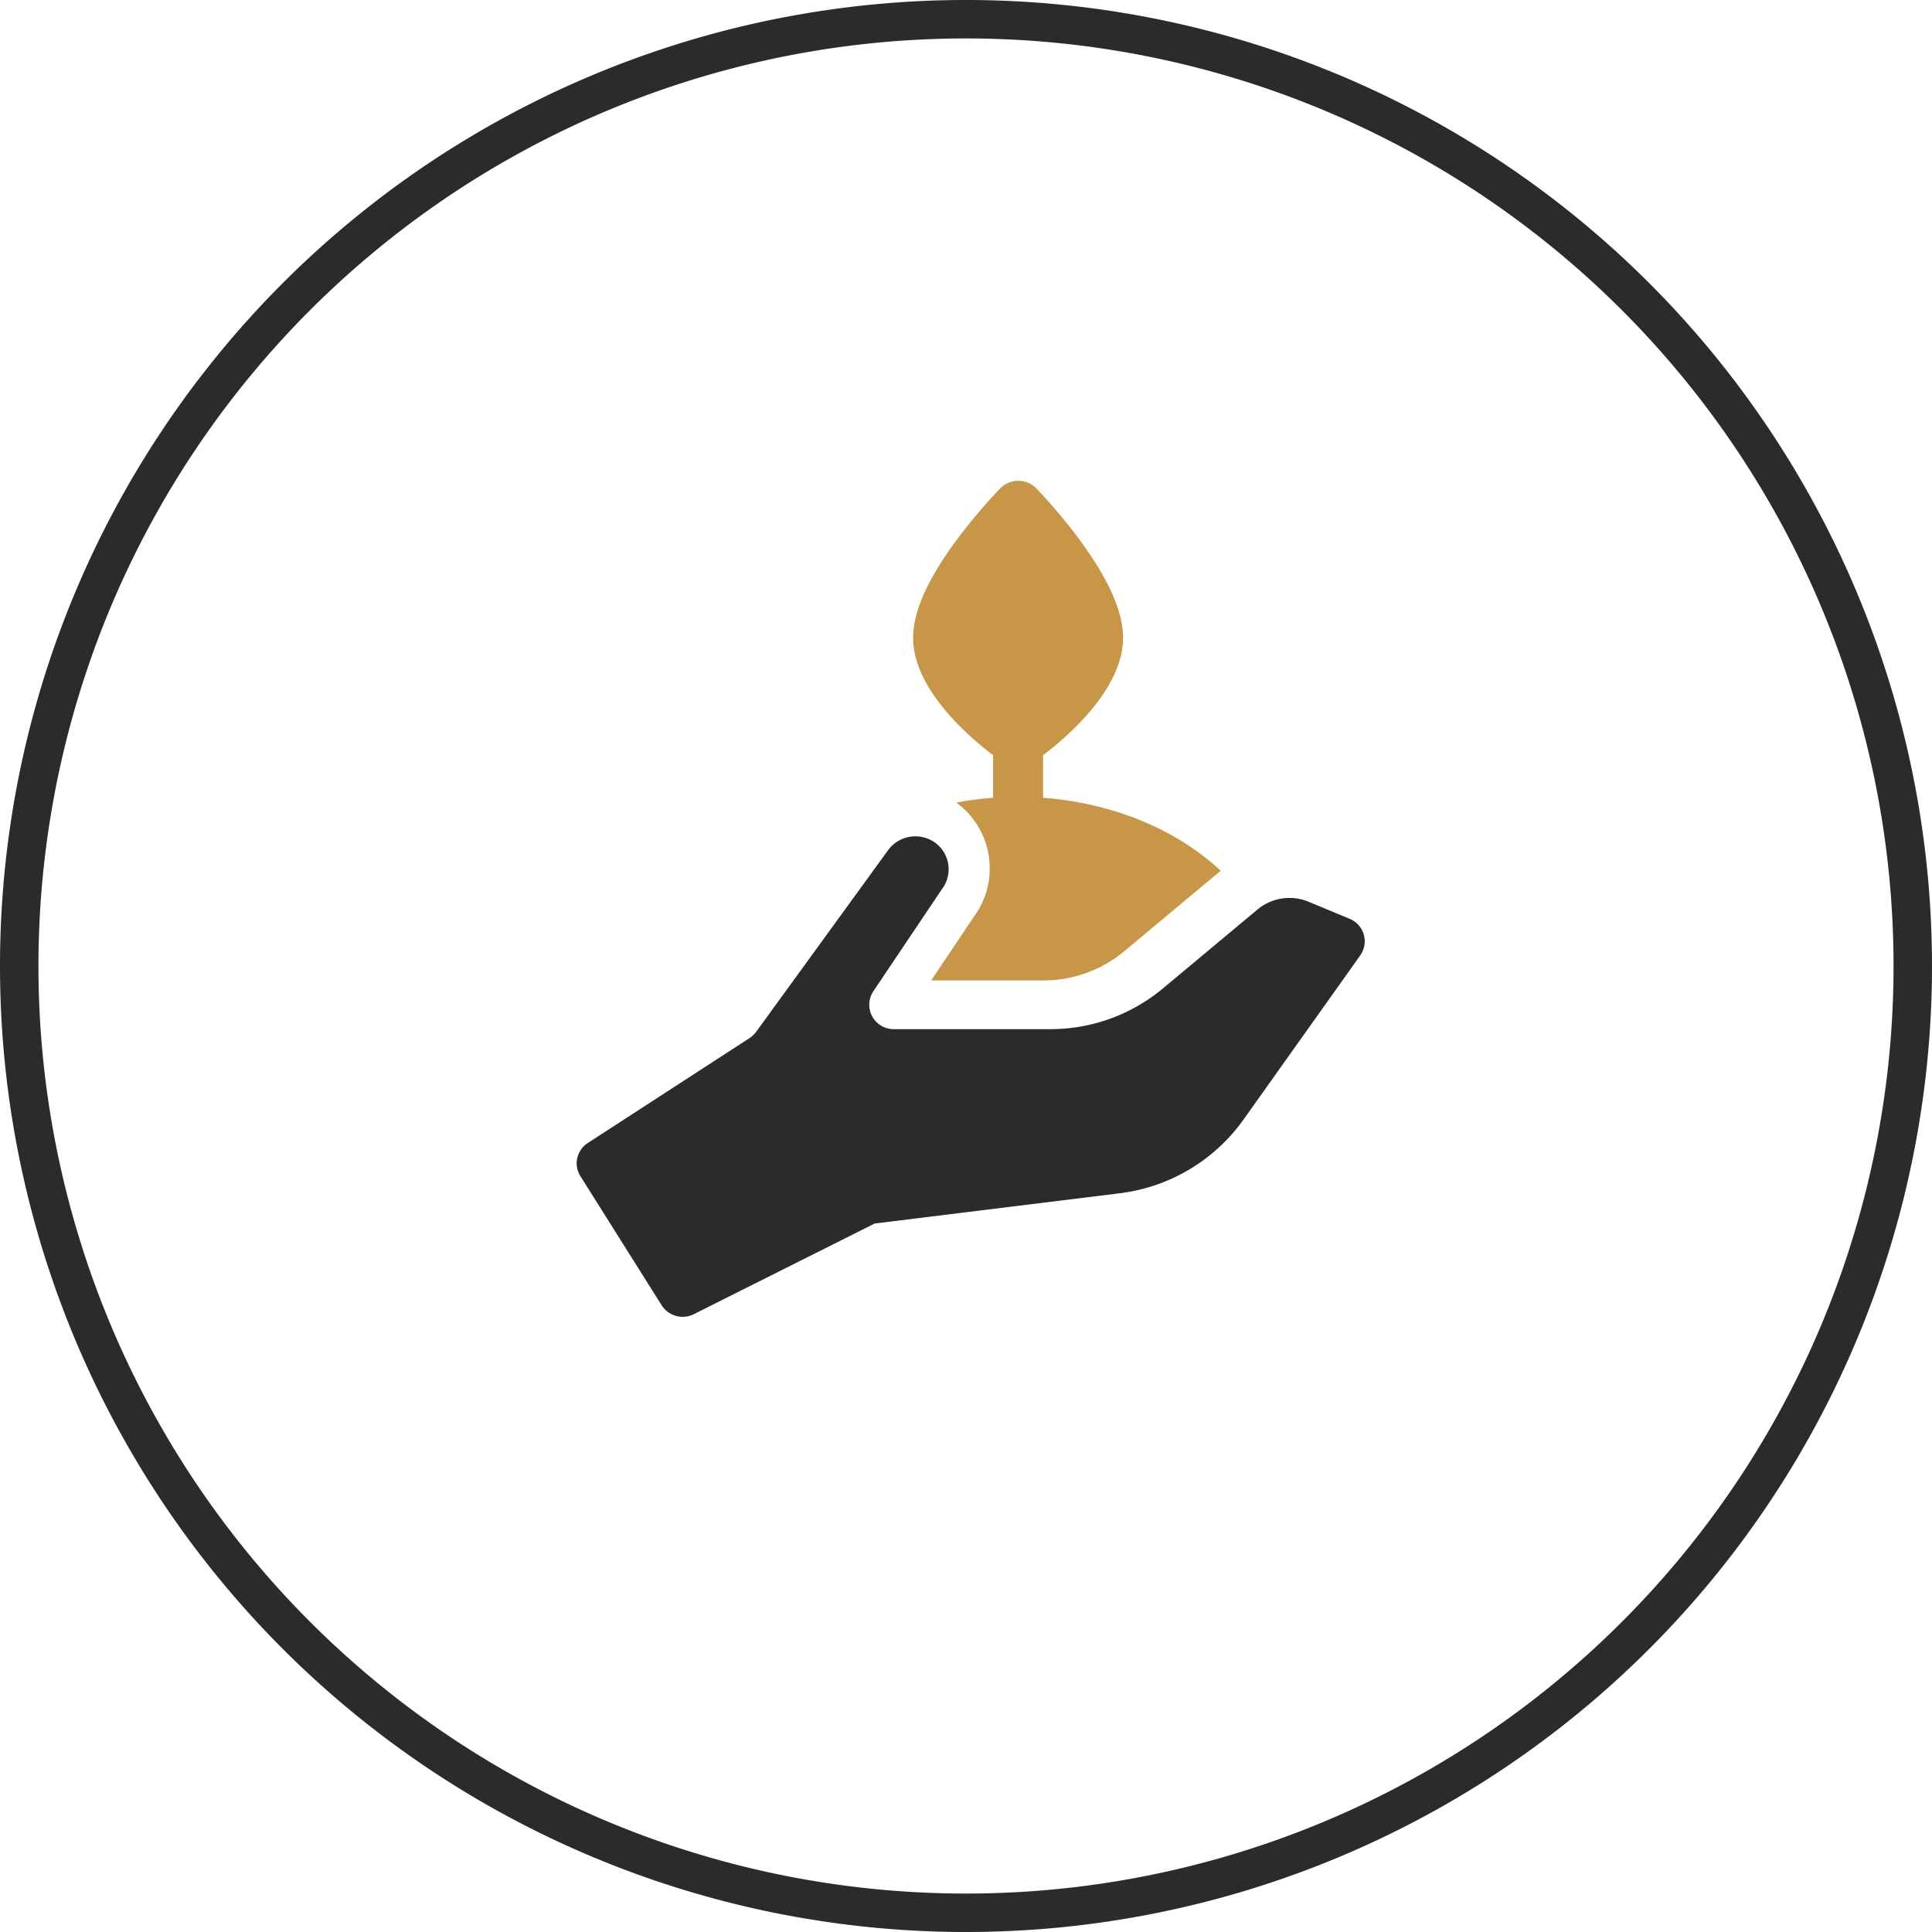
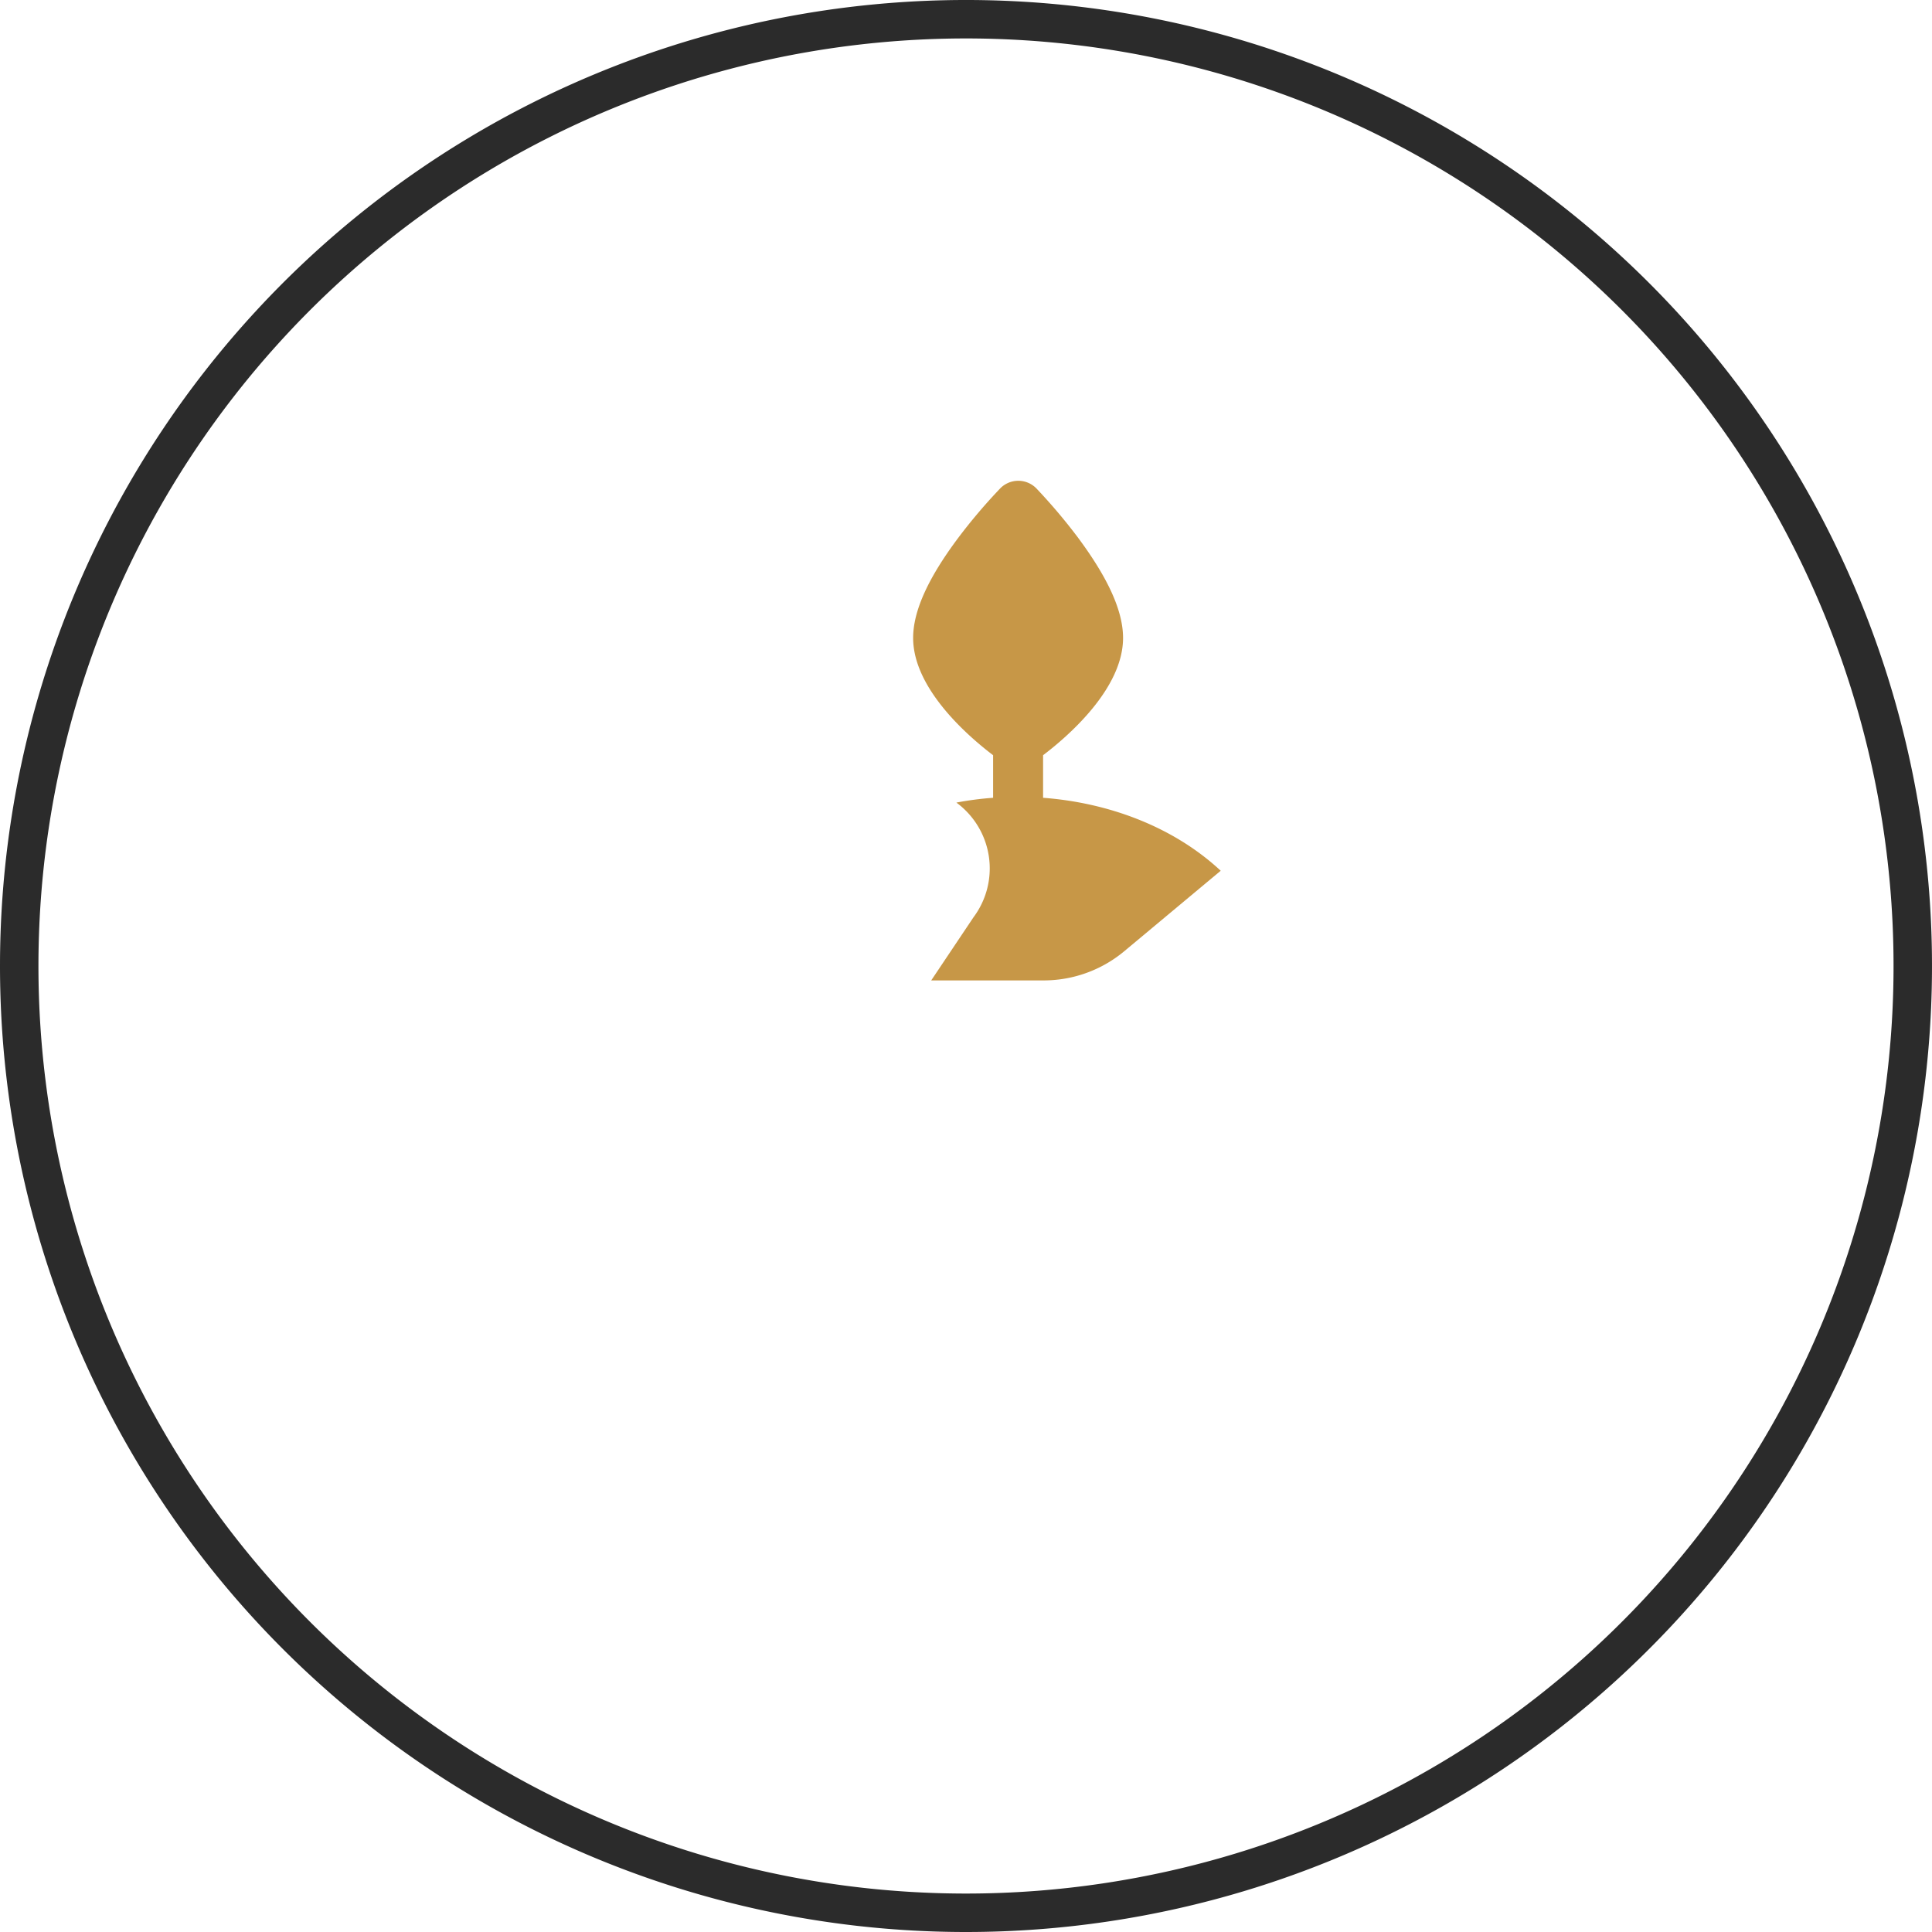
<svg xmlns="http://www.w3.org/2000/svg" id="Capa_1" data-name="Capa 1" viewBox="0 0 201 201">
  <defs>
    <style>.cls-1{fill:none;stroke:#2b2b2b;stroke-miterlimit:20;stroke-width:4px;}.cls-2{fill:#c79747;}.cls-3{fill:#2b2b2b;}</style>
  </defs>
  <path class="cls-1" d="M100.5,199A98.5,98.5,0,1,0,2,100.5,98.5,98.5,0,0,0,100.5,199Z" />
  <path class="cls-2" d="M103.32,78.57V83a32.72,32.72,0,0,0-3.82.5,8.49,8.49,0,0,1,1.78,11.93L96.88,102h11.64a13.1,13.1,0,0,0,8.4-3L127,90.59c-5-4.65-11.79-7.09-18.48-7.59V78.57c2.57-1.95,8.32-6.91,8.32-12.2,0-2.78-1.53-6.18-4.66-10.4a58.49,58.49,0,0,0-4.38-5.18,2.63,2.63,0,0,0-3.72,0l0,0A57.6,57.6,0,0,0,99.66,56C96.53,60.19,95,63.59,95,66.37,95,71.66,100.75,76.62,103.32,78.57Z" />
-   <path class="cls-3" d="M136.2,93.84a5.19,5.19,0,0,0-5.37.78l-9.89,8.25a18.25,18.25,0,0,1-11.64,4.2H93a2.54,2.54,0,0,1-2.15-3.93L98,92.5a3.42,3.42,0,0,0-1.23-5.14,3.53,3.53,0,0,0-4.31,1l-13.8,19a2.76,2.76,0,0,1-.68.64L61.16,118.91a2.51,2.51,0,0,0-.78,3.45l8.47,13.46a2.59,2.59,0,0,0,3.34.9L91,127.29l25.46-3.14a18.61,18.61,0,0,0,12.91-7.67l12.15-17.09a2.53,2.53,0,0,0-1.11-3.8Z" />
</svg>